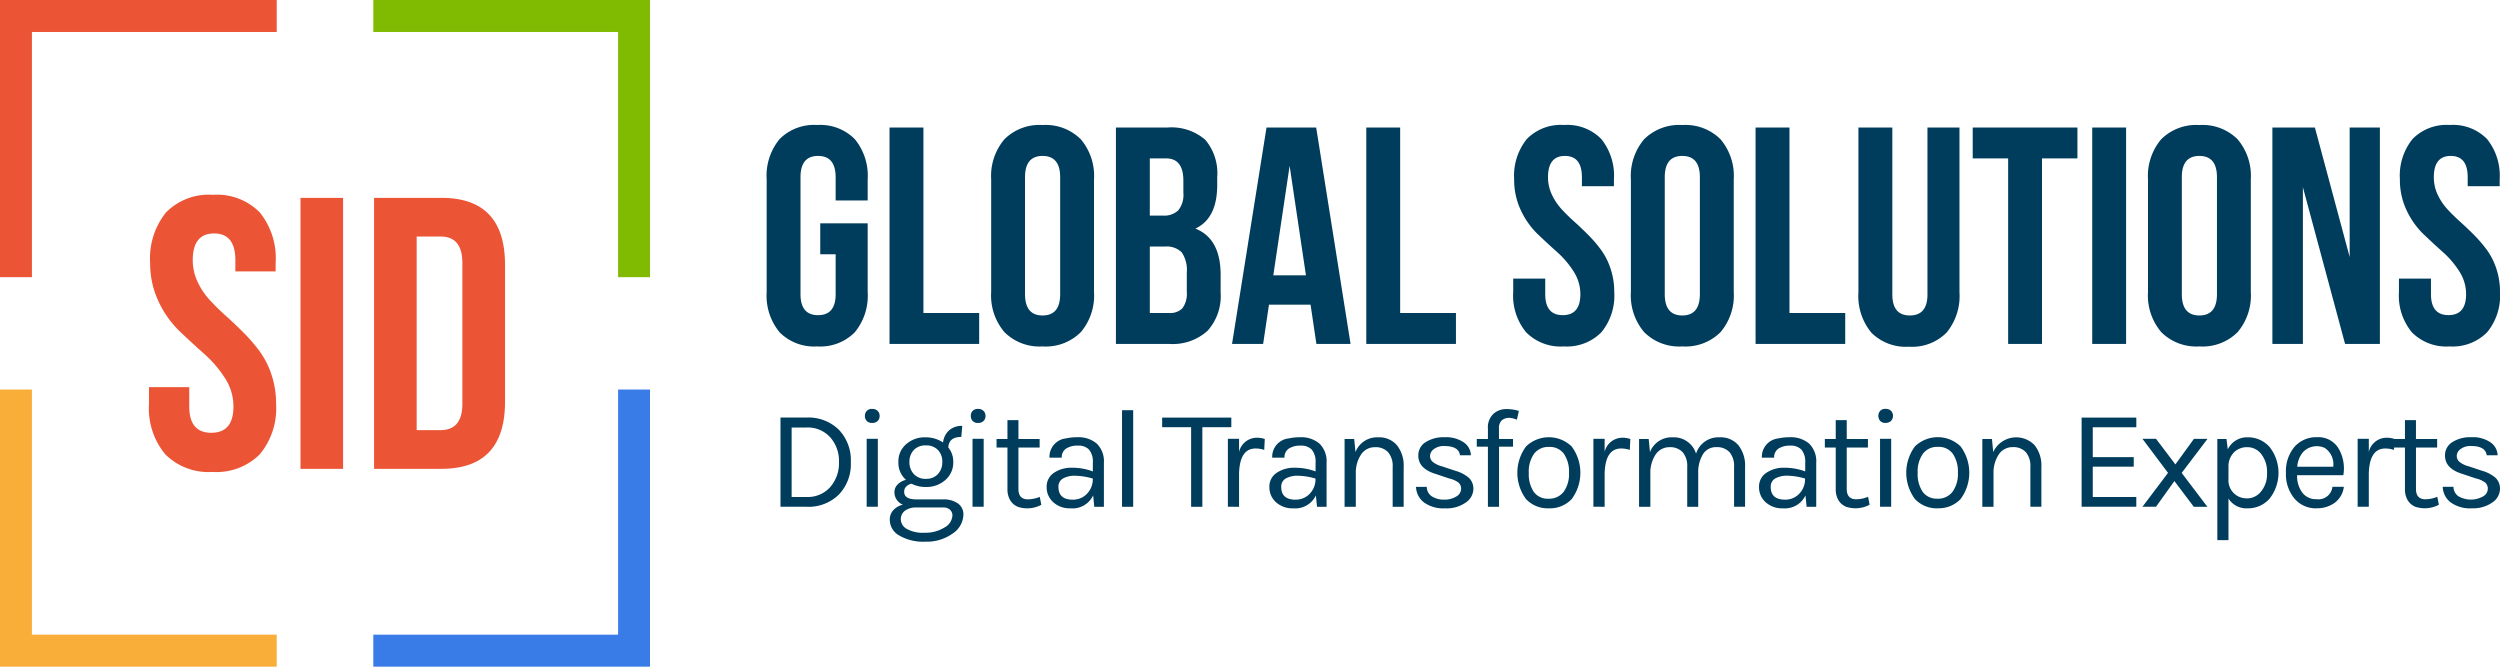
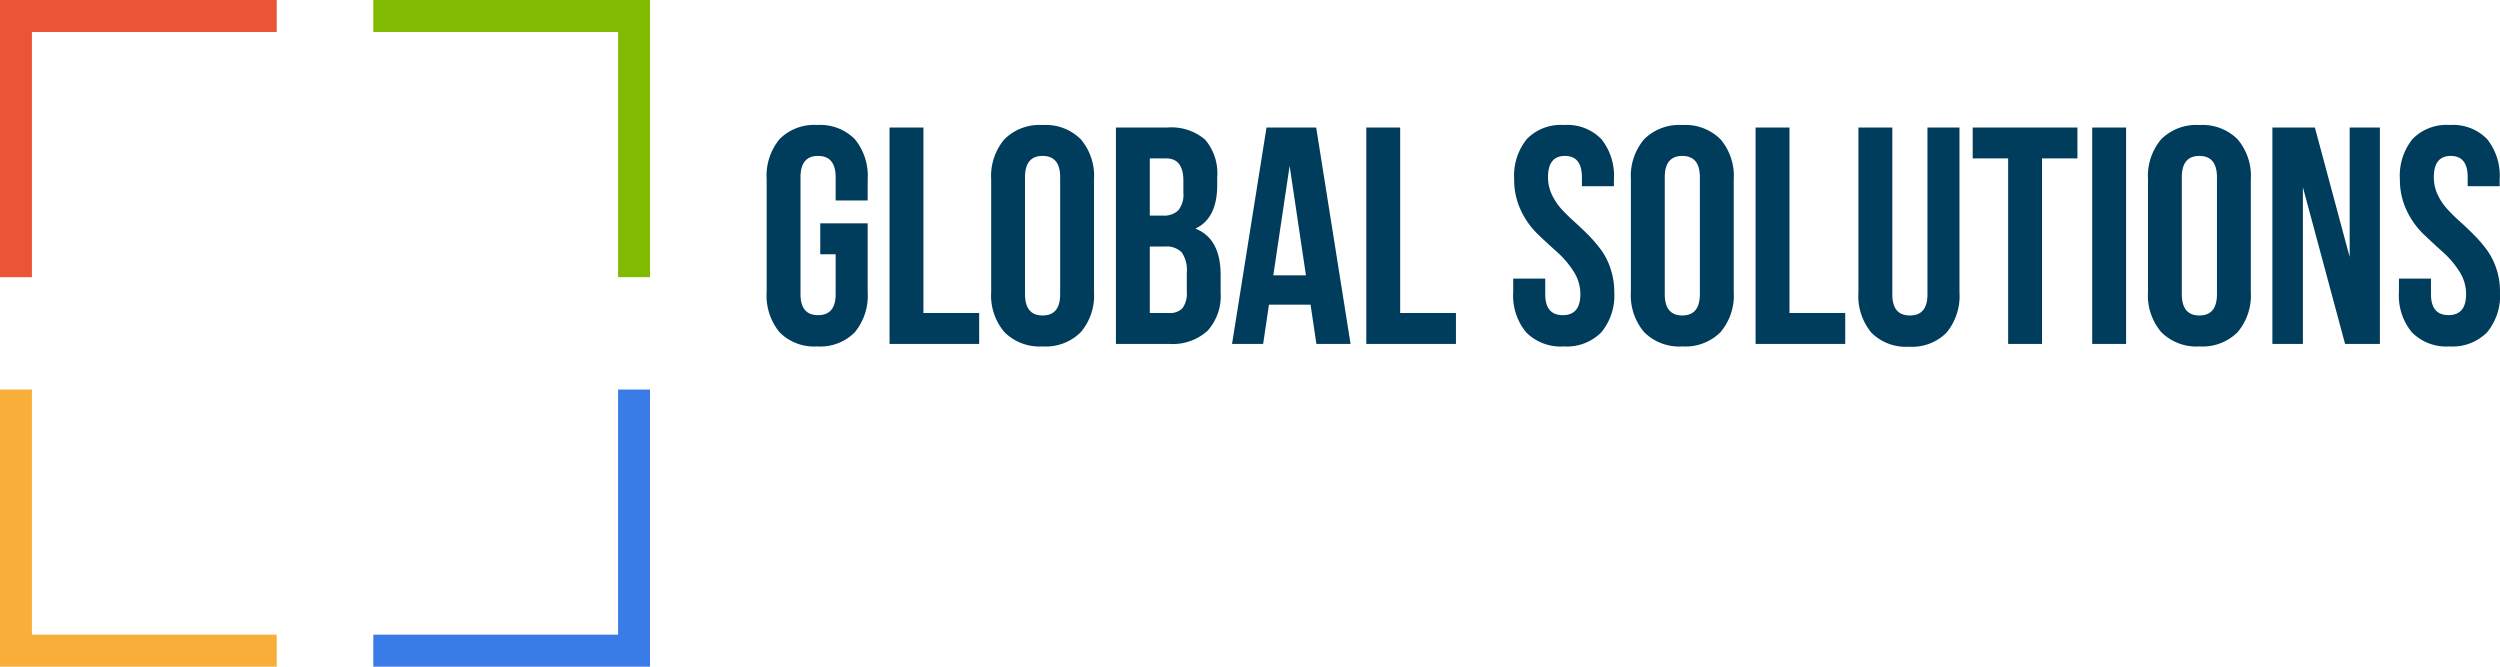
<svg xmlns="http://www.w3.org/2000/svg" width="300" height="80" viewBox="0 0 300 80">
  <g id="Group_13956" data-name="Group 13956" transform="translate(1955 8965)">
    <g id="Group-52_00000026141866387026395160000004644789952335526308_" transform="translate(-1863 -8950)">
-       <path id="DigitalTransformationExperts_00000082349187189184135710000004102310362222274228_" d="M-60.462,79.055A5.192,5.192,0,0,0-56.606,77.6a5.275,5.275,0,0,0,1.448-3.9,5.292,5.292,0,0,0-1.448-3.9,5.205,5.205,0,0,0-3.856-1.455H-63.6v10.7h3.138Zm0-1.173h-1.8v-8.34h1.8a3.625,3.625,0,0,1,2.821,1.164,4.258,4.258,0,0,1,1.061,2.986,4.362,4.362,0,0,1-1.052,3,3.591,3.591,0,0,1-2.83,1.186Zm7.861-8.887a.9.9,0,0,0,.651-.229.8.8,0,0,0,.246-.613.8.8,0,0,0-.246-.613.911.911,0,0,0-.651-.229.841.841,0,0,0-.634.229.826.826,0,0,0-.229.613.826.826,0,0,0,.229.613A.854.854,0,0,0-52.6,68.995Zm.682,10.06V70.9h-1.338v8.151h1.338Zm5.691,4.186a5.312,5.312,0,0,0,3.279-.97,2.806,2.806,0,0,0,1.3-2.263,1.59,1.59,0,0,0-.66-1.354,2.983,2.983,0,0,0-1.8-.485h-3.156c-.995,0-1.492-.3-1.492-.9a.862.862,0,0,1,.273-.67,1.253,1.253,0,0,1,.612-.313,3.644,3.644,0,0,0,1.712.393,3.407,3.407,0,0,0,2.35-.842,2.752,2.752,0,0,0,.942-2.152,2.686,2.686,0,0,0-.594-1.751c.044-.838.563-1.261,1.558-1.261h0l.119-1.328a2.274,2.274,0,0,0-1.584.542,2.284,2.284,0,0,0-.722,1.447,3.779,3.779,0,0,0-2.187-.613,3.31,3.31,0,0,0-2.231.816,2.7,2.7,0,0,0-.942,2.144,2.725,2.725,0,0,0,.915,2.144,1.982,1.982,0,0,0-.99.538,1.283,1.283,0,0,0-.4.926,1.6,1.6,0,0,0,1.017,1.513,2.31,2.31,0,0,0-1.144.648,1.677,1.677,0,0,0-.431,1.191A2.179,2.179,0,0,0-49.349,82.5,5.663,5.663,0,0,0-46.228,83.241Zm.084-7.538a1.887,1.887,0,0,1-1.448-.569,2.039,2.039,0,0,1-.533-1.455,2.013,2.013,0,0,1,.524-1.438,1.9,1.9,0,0,1,1.448-.551,1.9,1.9,0,0,1,1.448.551,1.994,1.994,0,0,1,.524,1.438,2.08,2.08,0,0,1-.524,1.447A1.845,1.845,0,0,1-46.144,75.7Zm-.18,6.466A3.882,3.882,0,0,1-48.46,81.7a1.335,1.335,0,0,1-.7-1.116,1.267,1.267,0,0,1,.458-1.028,2.169,2.169,0,0,1,1.32-.419h3.275a1.165,1.165,0,0,1,.858.282.921.921,0,0,1,.282.67,1.759,1.759,0,0,1-.959,1.455A4.316,4.316,0,0,1-46.325,82.169Zm6.43-13.174a.9.9,0,0,0,.651-.229A.8.8,0,0,0-39,68.152a.8.8,0,0,0-.246-.613.911.911,0,0,0-.651-.229.847.847,0,0,0-.634.229.826.826,0,0,0-.229.613.826.826,0,0,0,.229.613A.847.847,0,0,0-39.895,68.995Zm.678,10.06V70.9h-1.338v8.151h1.338Zm4.252.053a3.572,3.572,0,0,0,2.663-.291h0l-.185-.953a3.924,3.924,0,0,1-1.408.3c-.77,0-1.153-.415-1.153-1.244h0V71.941H-32.5V70.918h-2.544V68.655h-1.32v2.263h-1.307v1.023h1.307v5.006a2.575,2.575,0,0,0,.185,1.023A1.887,1.887,0,0,0-34.965,79.108Zm6.184.132a2.731,2.731,0,0,0,2.7-1.548h0l.136,1.363h1.153V73.811a2.982,2.982,0,0,0-.849-2.333A3.38,3.38,0,0,0-28,70.71a5.922,5.922,0,0,0-1.32.137,2.218,2.218,0,0,0-2,2.316h1.474a1.218,1.218,0,0,1,.533-1.1,2.525,2.525,0,0,1,1.408-.348,1.75,1.75,0,0,1,1.329.476,2.252,2.252,0,0,1,.458,1.583h0v1.036a7.074,7.074,0,0,0-2.491-.441,3.693,3.693,0,0,0-2.179.613,1.966,1.966,0,0,0-.871,1.7,2.39,2.39,0,0,0,.788,1.822A2.927,2.927,0,0,0-28.781,79.24Zm.268-1.036q-1.73,0-1.73-1.53a1.1,1.1,0,0,1,.559-1.023,2.888,2.888,0,0,1,1.457-.322,7.985,7.985,0,0,1,2.1.34,2.476,2.476,0,0,1-.7,1.83A2.285,2.285,0,0,1-28.513,78.2Zm7.236.851V67.464h-1.338V79.055Zm8.3,0V69.506H-9.5V68.351H-17.8v1.156h3.477v9.549Zm4.406,0V75.09c.044-2.02.709-3.03,1.985-3.03a3.2,3.2,0,0,1,1.034.172h0l.066-1.31a2.837,2.837,0,0,0-.933-.154,2.2,2.2,0,0,0-2.152,1.7h0V70.9H-9.913v8.151Zm6.518.185a2.731,2.731,0,0,0,2.7-1.548h0l.136,1.363H1.931V73.811a2.982,2.982,0,0,0-.849-2.333,3.38,3.38,0,0,0-2.355-.767,5.922,5.922,0,0,0-1.32.137,2.218,2.218,0,0,0-2,2.316h1.474a1.218,1.218,0,0,1,.533-1.1,2.525,2.525,0,0,1,1.408-.348,1.756,1.756,0,0,1,1.329.476,2.252,2.252,0,0,1,.458,1.583h0v1.036a7.074,7.074,0,0,0-2.491-.441,3.693,3.693,0,0,0-2.179.613,1.966,1.966,0,0,0-.871,1.7,2.39,2.39,0,0,0,.788,1.822A2.942,2.942,0,0,0-2.057,79.24Zm.273-1.036q-1.73,0-1.73-1.53a1.1,1.1,0,0,1,.559-1.023A2.888,2.888,0,0,1-1.5,75.328a7.985,7.985,0,0,1,2.1.34A2.476,2.476,0,0,1-.1,77.5,2.285,2.285,0,0,1-1.784,78.2Zm7.218.851v-4a3.929,3.929,0,0,1,.66-2.316,1.966,1.966,0,0,1,1.646-.834,2.025,2.025,0,0,1,1.567.6,2.533,2.533,0,0,1,.55,1.769h0v4.781h1.32V74.274a3.9,3.9,0,0,0-.805-2.6,2.78,2.78,0,0,0-2.245-.953A2.776,2.776,0,0,0,5.4,72.488h0l-.154-1.566H4.092V79.06H5.434Zm10.7.185a3.959,3.959,0,0,0,2.509-.706,2.01,2.01,0,0,0,.9-1.583,1.786,1.786,0,0,0-.55-1.38,4.2,4.2,0,0,0-1.584-.825h0L15.773,74.2a2.935,2.935,0,0,1-1.087-.52.94.94,0,0,1-.339-.732,1.051,1.051,0,0,1,.449-.807,1.938,1.938,0,0,1,1.281-.375c1.14,0,1.765.37,1.866,1.107H19.25a1.941,1.941,0,0,0-.858-1.548,3.736,3.736,0,0,0-2.28-.613,3.994,3.994,0,0,0-2.315.6,1.855,1.855,0,0,0-.858,1.6q0,1.581,2.121,2.214h0l1.576.529a3.066,3.066,0,0,1,1.1.476.958.958,0,0,1,.339.789,1.078,1.078,0,0,1-.577.9,2.611,2.611,0,0,1-1.457.375,2.607,2.607,0,0,1-1.466-.384,1.367,1.367,0,0,1-.621-1.147h-1.29a2.452,2.452,0,0,0,.951,1.866A3.947,3.947,0,0,0,16.13,79.24Zm6.488-.185V71.84h1.677v-.917H22.617V69.7a1.3,1.3,0,0,1,.339-1.023,1.383,1.383,0,0,1,.933-.291,2.6,2.6,0,0,1,.88.221h0l.238-1.054a4.869,4.869,0,0,0-1.527-.221,2.272,2.272,0,0,0-1.527.569,2.227,2.227,0,0,0-.66,1.777h0v1.244H19.954v.917h1.338v7.216h1.325Zm5.977.185a3.59,3.59,0,0,0,2.738-1.107,5.3,5.3,0,0,0,0-6.316,3.938,3.938,0,0,0-5.475,0,5.3,5.3,0,0,0,0,6.316A3.575,3.575,0,0,0,28.594,79.24Zm-.04-1.156a2.044,2.044,0,0,1-1.774-.825,3.843,3.843,0,0,1-.594-2.28,3.692,3.692,0,0,1,.629-2.28,2.128,2.128,0,0,1,1.8-.825,2.079,2.079,0,0,1,1.787.825,3.8,3.8,0,0,1,.612,2.289,3.618,3.618,0,0,1-.643,2.271A2.179,2.179,0,0,1,28.554,78.085Zm6.734.97V75.09c.044-2.02.709-3.03,1.985-3.03a3.2,3.2,0,0,1,1.034.172h0l.066-1.31a2.837,2.837,0,0,0-.933-.154,2.2,2.2,0,0,0-2.152,1.7h0V70.9H33.95v8.151Zm5.488,0v-4a3.929,3.929,0,0,1,.66-2.316,1.966,1.966,0,0,1,1.646-.834,2.025,2.025,0,0,1,1.567.6,2.533,2.533,0,0,1,.55,1.769h0v4.781h1.32V75.1a4.209,4.209,0,0,1,.568-2.351,1.812,1.812,0,0,1,1.6-.851,2.046,2.046,0,0,1,1.584.6,2.533,2.533,0,0,1,.55,1.769h0v4.781h1.32V74.274a3.919,3.919,0,0,0-.8-2.6,2.78,2.78,0,0,0-2.253-.953,2.81,2.81,0,0,0-2.83,1.958,2.784,2.784,0,0,0-2.8-1.958,2.776,2.776,0,0,0-2.729,1.769h0l-.154-1.566H39.43V79.06h1.347Zm15.915.185a2.731,2.731,0,0,0,2.7-1.548h0l.136,1.363h1.153V73.811a2.982,2.982,0,0,0-.849-2.333,3.38,3.38,0,0,0-2.355-.767,5.922,5.922,0,0,0-1.32.137,2.218,2.218,0,0,0-2,2.316h1.474a1.218,1.218,0,0,1,.533-1.1,2.525,2.525,0,0,1,1.408-.348,1.756,1.756,0,0,1,1.329.476,2.252,2.252,0,0,1,.458,1.583h0v1.036a7.074,7.074,0,0,0-2.491-.441,3.684,3.684,0,0,0-2.179.613,1.966,1.966,0,0,0-.871,1.7,2.39,2.39,0,0,0,.788,1.822A2.927,2.927,0,0,0,56.692,79.24ZM56.96,78.2q-1.73,0-1.73-1.53a1.1,1.1,0,0,1,.559-1.023,2.888,2.888,0,0,1,1.457-.322,7.985,7.985,0,0,1,2.1.34,2.476,2.476,0,0,1-.7,1.83A2.285,2.285,0,0,1,56.96,78.2Zm7.473.9a3.572,3.572,0,0,0,2.663-.291h0l-.185-.953a3.924,3.924,0,0,1-1.408.3c-.77,0-1.153-.415-1.153-1.244h0V71.941h2.544V70.918H64.35V68.655H63.03v2.263H61.723v1.023H63.03v5.006a2.575,2.575,0,0,0,.185,1.023A1.9,1.9,0,0,0,64.434,79.108Zm4.573-10.113a.9.9,0,0,0,.651-.229.886.886,0,0,0,0-1.226.911.911,0,0,0-.651-.229.847.847,0,0,0-.634.229.936.936,0,0,0,0,1.226A.841.841,0,0,0,69.007,68.995Zm.678,10.06V70.9H68.347v8.151h1.338Zm5.59.185a3.59,3.59,0,0,0,2.738-1.107,5.3,5.3,0,0,0,0-6.316,3.938,3.938,0,0,0-5.475,0,5.3,5.3,0,0,0,0,6.316A3.575,3.575,0,0,0,75.274,79.24Zm-.044-1.156a2.044,2.044,0,0,1-1.774-.825,3.843,3.843,0,0,1-.594-2.28,3.692,3.692,0,0,1,.629-2.28,2.128,2.128,0,0,1,1.8-.825,2.079,2.079,0,0,1,1.787.825,3.8,3.8,0,0,1,.612,2.289,3.618,3.618,0,0,1-.643,2.271A2.168,2.168,0,0,1,75.23,78.085Zm6.734.97v-4a3.929,3.929,0,0,1,.66-2.316,1.966,1.966,0,0,1,1.646-.834,2.025,2.025,0,0,1,1.567.6,2.533,2.533,0,0,1,.55,1.769h0v4.781h1.32V74.274a3.9,3.9,0,0,0-.805-2.6,3.042,3.042,0,0,0-4.973.816h0l-.154-1.566H80.622V79.06h1.342Zm17.134,0V77.882H93.874V74.239H98.79V73.1H93.874v-3.59H99.1V68.351H92.536v10.7Zm2.368,0,2.205-3.079L106,79.055h1.628l-3.085-4.066,3.1-4.084h-1.628L103.79,73.97,101.466,70.9H99.838l3.068,4.084-3.068,4.066Zm8.693,4V78.067a2.536,2.536,0,0,0,2.306,1.173,3.429,3.429,0,0,0,2.628-1.164,5.02,5.02,0,0,0,.009-6.184,3.426,3.426,0,0,0-2.645-1.173,2.559,2.559,0,0,0-2.381,1.447h0l-.154-1.244h-1.1V83.06h1.338Zm2.236-5.006a2.155,2.155,0,0,1-2.236-2.3h0V74.2a2.359,2.359,0,0,1,.66-1.676,2.191,2.191,0,0,1,1.611-.622,2.088,2.088,0,0,1,1.668.834,3.443,3.443,0,0,1,.687,2.254,3.266,3.266,0,0,1-.722,2.236A2.143,2.143,0,0,1,112.395,78.05Zm8.318,1.191a3.59,3.59,0,0,0,2.214-.67,2.813,2.813,0,0,0,1.078-1.9h-1.373a1.682,1.682,0,0,1-1.915,1.482,2.02,2.02,0,0,1-1.712-.807,3.345,3.345,0,0,1-.612-2.069h5.546a4.7,4.7,0,0,0-.585-3.233,2.8,2.8,0,0,0-2.544-1.328,3.462,3.462,0,0,0-2.729,1.156,4.506,4.506,0,0,0-1.025,3.1,4.555,4.555,0,0,0,1.017,3.1A3.341,3.341,0,0,0,120.713,79.24Zm2.02-4.984h-4.322a3.072,3.072,0,0,1,.7-1.76,2.278,2.278,0,0,1,2.588-.5,2.333,2.333,0,0,1,1.03,2.263Zm4.265,4.8V75.09c.044-2.02.709-3.03,1.985-3.03a3.2,3.2,0,0,1,1.034.172h0l.066-1.31a2.836,2.836,0,0,0-.933-.154A2.2,2.2,0,0,0,127,72.47h0V70.9H125.66v8.151Zm5.744.053a3.572,3.572,0,0,0,2.663-.291h0l-.185-.953a3.924,3.924,0,0,1-1.408.3c-.77,0-1.153-.415-1.153-1.244h0V71.941H135.2V70.918h-2.544V68.655h-1.32v2.263h-1.307v1.023h1.307v5.006a2.575,2.575,0,0,0,.185,1.023A1.9,1.9,0,0,0,132.742,79.108Zm6.589.132a3.96,3.96,0,0,0,2.509-.706,2.01,2.01,0,0,0,.9-1.583,1.786,1.786,0,0,0-.55-1.38,4.2,4.2,0,0,0-1.584-.825h0l-1.629-.542a2.935,2.935,0,0,1-1.087-.52.94.94,0,0,1-.339-.732,1.051,1.051,0,0,1,.449-.807,1.938,1.938,0,0,1,1.281-.375c1.14,0,1.765.37,1.866,1.107h1.307a1.941,1.941,0,0,0-.858-1.548,3.736,3.736,0,0,0-2.28-.613,3.994,3.994,0,0,0-2.315.6,1.855,1.855,0,0,0-.858,1.6q0,1.581,2.121,2.214h0l1.576.529a3.066,3.066,0,0,1,1.1.476.958.958,0,0,1,.339.789,1.078,1.078,0,0,1-.577.9,3,3,0,0,1-2.922-.009,1.367,1.367,0,0,1-.621-1.147h-1.29a2.451,2.451,0,0,0,.951,1.866A3.955,3.955,0,0,0,139.331,79.24Z" transform="translate(65.258 -33.241)" fill="#003c5c" />
      <path id="GLOBALSOLUTIONS_00000063632199712206450420000009456399304940349579_" d="M-61.3,16.6a5.817,5.817,0,0,0,4.507-1.689,6.9,6.9,0,0,0,1.554-4.843h0V1.832H-60.93V5.542h1.849v4.785q0,2.521-2.108,2.523T-63.3,10.327h0V-3.7q0-2.56,2.108-2.558T-59.081-3.7h0V-.915h3.842V-3.438a6.9,6.9,0,0,0-1.554-4.843A5.824,5.824,0,0,0-61.3-9.97a5.824,5.824,0,0,0-4.507,1.689A6.9,6.9,0,0,0-67.36-3.438h0v13.5a6.9,6.9,0,0,0,1.554,4.843A5.817,5.817,0,0,0-61.3,16.6Zm19.441-.3V12.59h-6.69V-9.67h-4.067V16.3Zm7.61.3a5.951,5.951,0,0,0,4.582-1.707,6.8,6.8,0,0,0,1.589-4.821h0V-3.438a6.793,6.793,0,0,0-1.589-4.821,5.958,5.958,0,0,0-4.582-1.707A5.951,5.951,0,0,0-38.83-8.259a6.821,6.821,0,0,0-1.589,4.821h0v13.5a6.793,6.793,0,0,0,1.589,4.821A5.944,5.944,0,0,0-34.248,16.6Zm0-3.714q-2.106,0-2.108-2.558h0V-3.7q0-2.56,2.108-2.558T-32.14-3.7h0V10.327C-32.14,12.034-32.84,12.885-34.248,12.885ZM-19.055,16.3a6.216,6.216,0,0,0,4.6-1.575,6.22,6.22,0,0,0,1.571-4.582h0V8.029q0-4.38-3.033-5.566,2.621-1.224,2.623-5.231h0v-.926A6.212,6.212,0,0,0-14.733-8.2a6.208,6.208,0,0,0-4.582-1.464H-25.45V16.3h6.4ZM-19.794.9h-1.589V-5.961h1.959q2.066,0,2.069,2.673h0v1.447A2.968,2.968,0,0,1-17.968.271,2.419,2.419,0,0,1-19.794.9Zm.739,11.688h-2.328V4.615h1.809a2.579,2.579,0,0,1,2.016.688,3.776,3.776,0,0,1,.612,2.465h0v2.263a2.956,2.956,0,0,1-.519,1.985,2.036,2.036,0,0,1-1.589.573ZM-7.783,16.3l.7-4.71h4.991l.7,4.71h4.1L-1.419-9.67H-7.378L-11.515,16.3Zm5.136-8.234H-6.564L-4.605-5.07Zm18,8.234V12.59H8.66V-9.67H4.594V16.3Zm12.936.3a5.817,5.817,0,0,0,4.507-1.689,6.9,6.9,0,0,0,1.554-4.843A8.677,8.677,0,0,0,33.9,7.249,8.205,8.205,0,0,0,32.758,5a16.41,16.41,0,0,0-1.532-1.782q-.832-.834-1.681-1.6A20.565,20.565,0,0,1,27.991.086a6.974,6.974,0,0,1-1.144-1.742A4.845,4.845,0,0,1,26.4-3.7q0-2.56,2.033-2.558T30.469-3.7h0v1.076h3.842v-.816A7.021,7.021,0,0,0,32.8-8.281,5.705,5.705,0,0,0,28.326-9.97a5.7,5.7,0,0,0-4.472,1.689A7.021,7.021,0,0,0,22.34-3.438,8.485,8.485,0,0,0,23.154.289a9.635,9.635,0,0,0,1.994,2.818q1.182,1.131,2.346,2.17A10.977,10.977,0,0,1,29.47,7.6a5,5,0,0,1,.814,2.726q0,2.521-2.108,2.523t-2.108-2.523h0V8.466H22.226v1.6a6.9,6.9,0,0,0,1.554,4.843A5.8,5.8,0,0,0,28.286,16.6Zm14.23,0A5.951,5.951,0,0,0,47.1,14.892a6.8,6.8,0,0,0,1.589-4.821h0V-3.438A6.793,6.793,0,0,0,47.1-8.259a5.958,5.958,0,0,0-4.582-1.707,5.951,5.951,0,0,0-4.582,1.707,6.821,6.821,0,0,0-1.589,4.821h0v13.5a6.793,6.793,0,0,0,1.589,4.821A5.931,5.931,0,0,0,42.516,16.6Zm0-3.714q-2.106,0-2.108-2.558h0V-3.7q0-2.56,2.108-2.558T44.624-3.7h0V10.327C44.62,12.034,43.92,12.885,42.516,12.885ZM62.067,16.3V12.59h-6.69V-9.67H51.31V16.3Zm7.65.335a5.817,5.817,0,0,0,4.507-1.689A6.9,6.9,0,0,0,75.777,10.1h0V-9.67H71.935V10.362q0,2.521-2.108,2.523t-2.108-2.523h0V-9.67H63.651V10.1A6.9,6.9,0,0,0,65.2,14.945,5.834,5.834,0,0,0,69.716,16.634ZM85.68,16.3V-5.961h4.252V-9.67H77.366v3.709h4.252V16.3Zm10.092,0V-9.67H91.706V16.3Zm8.794.3a5.951,5.951,0,0,0,4.582-1.707,6.8,6.8,0,0,0,1.589-4.821h0V-3.438a6.793,6.793,0,0,0-1.589-4.821,5.958,5.958,0,0,0-4.582-1.707,5.951,5.951,0,0,0-4.582,1.707A6.821,6.821,0,0,0,98.4-3.438h0v13.5a6.793,6.793,0,0,0,1.589,4.821A5.944,5.944,0,0,0,104.566,16.6Zm0-3.714q-2.106,0-2.108-2.558h0V-3.7q0-2.56,2.108-2.558T106.675-3.7h0V10.327Q106.675,12.887,104.566,12.885ZM116.987,16.3V-2.507L122.049,16.3h4.177V-9.67H122.6V5.872L118.426-9.67h-5.1V16.3Zm17.592.3a5.817,5.817,0,0,0,4.507-1.689,6.9,6.9,0,0,0,1.554-4.843,8.676,8.676,0,0,0-.445-2.818A8.2,8.2,0,0,0,139.051,5a16.409,16.409,0,0,0-1.532-1.782q-.832-.834-1.681-1.6A20.569,20.569,0,0,1,134.284.086a6.974,6.974,0,0,1-1.144-1.742A4.844,4.844,0,0,1,132.7-3.7q0-2.56,2.033-2.558T136.762-3.7h0v1.076H140.6v-.816a7.021,7.021,0,0,0-1.514-4.843,5.705,5.705,0,0,0-4.472-1.689,5.7,5.7,0,0,0-4.472,1.689,7,7,0,0,0-1.514,4.843,8.486,8.486,0,0,0,.814,3.727,9.635,9.635,0,0,0,1.994,2.818q1.182,1.131,2.346,2.17a10.976,10.976,0,0,1,1.976,2.32,5,5,0,0,1,.814,2.726q0,2.521-2.108,2.523t-2.108-2.523h0V8.466h-3.842v1.6a6.9,6.9,0,0,0,1.554,4.843A5.8,5.8,0,0,0,134.579,16.6Z" transform="translate(67.36 9.97)" fill="#003c5c" />
    </g>
-     <path id="SID_00000116207727414361927190000009687955959054351756_" d="M47.635,86.815A7.35,7.35,0,0,0,53.306,84.7a8.613,8.613,0,0,0,1.953-6.06,10.748,10.748,0,0,0-.56-3.528A10.18,10.18,0,0,0,53.259,72.3a20.379,20.379,0,0,0-1.931-2.232q-1.048-1.045-2.113-2a26.482,26.482,0,0,1-1.953-1.927,8.542,8.542,0,0,1-1.441-2.183,6.013,6.013,0,0,1-.56-2.554q0-3.2,2.556-3.206t2.556,3.206h0v1.345h4.834V61.733a8.737,8.737,0,0,0-1.905-6.06,7.2,7.2,0,0,0-5.624-2.113,7.2,7.2,0,0,0-5.624,2.113,8.745,8.745,0,0,0-1.905,6.06A10.6,10.6,0,0,0,41.173,66.4a12.051,12.051,0,0,0,2.508,3.528q1.484,1.416,2.951,2.717a13.849,13.849,0,0,1,2.487,2.9,6.238,6.238,0,0,1,1.024,3.414q0,3.156-2.651,3.158T44.84,78.964h0V76.64H40.01v2a8.605,8.605,0,0,0,1.953,6.06A7.336,7.336,0,0,0,47.635,86.815ZM63.3,86.44V53.926H58.188V86.445H63.3Zm11.808,0q7.622,0,7.625-8.036h0V61.962q0-8.038-7.625-8.036H67.019V86.445h8.089Zm-.1-4.644H72.131V58.57h2.881q2.6,0,2.6,3.158h0v16.91q0,3.156-2.6,3.158Z" transform="translate(-1977.13 -8995.183)" fill="#eb5535" />
    <path id="Combined-Shape_00000041254493147437211920000018137652935815520411_" d="M32.677,1.34V5.177H3.3V34.6H-.53V1.34Z" transform="translate(-1954.47 -8966.34)" fill="#eb5535" />
    <path id="Combined-Shape_00000108287282031750917220000007188879028987012243_" d="M103.71,1.34V5.177h29.374V34.6h3.828V1.34Z" transform="translate(-2013.912 -8966.34)" fill="#80bb01" />
    <path id="Combined-Shape_00000161612442977377533470000004781183484749900417_" d="M32.677,139.01v-3.837H3.3V105.75H-.53v33.26Z" transform="translate(-1954.47 -9024.01)" fill="#f9ae39" />
    <path id="Combined-Shape_00000048489844847056490970000009565890161040346027_" d="M103.71,139.01v-3.837h29.374V105.75h3.828v33.26Z" transform="translate(-2013.912 -9024.01)" fill="#397be7" />
  </g>
</svg>